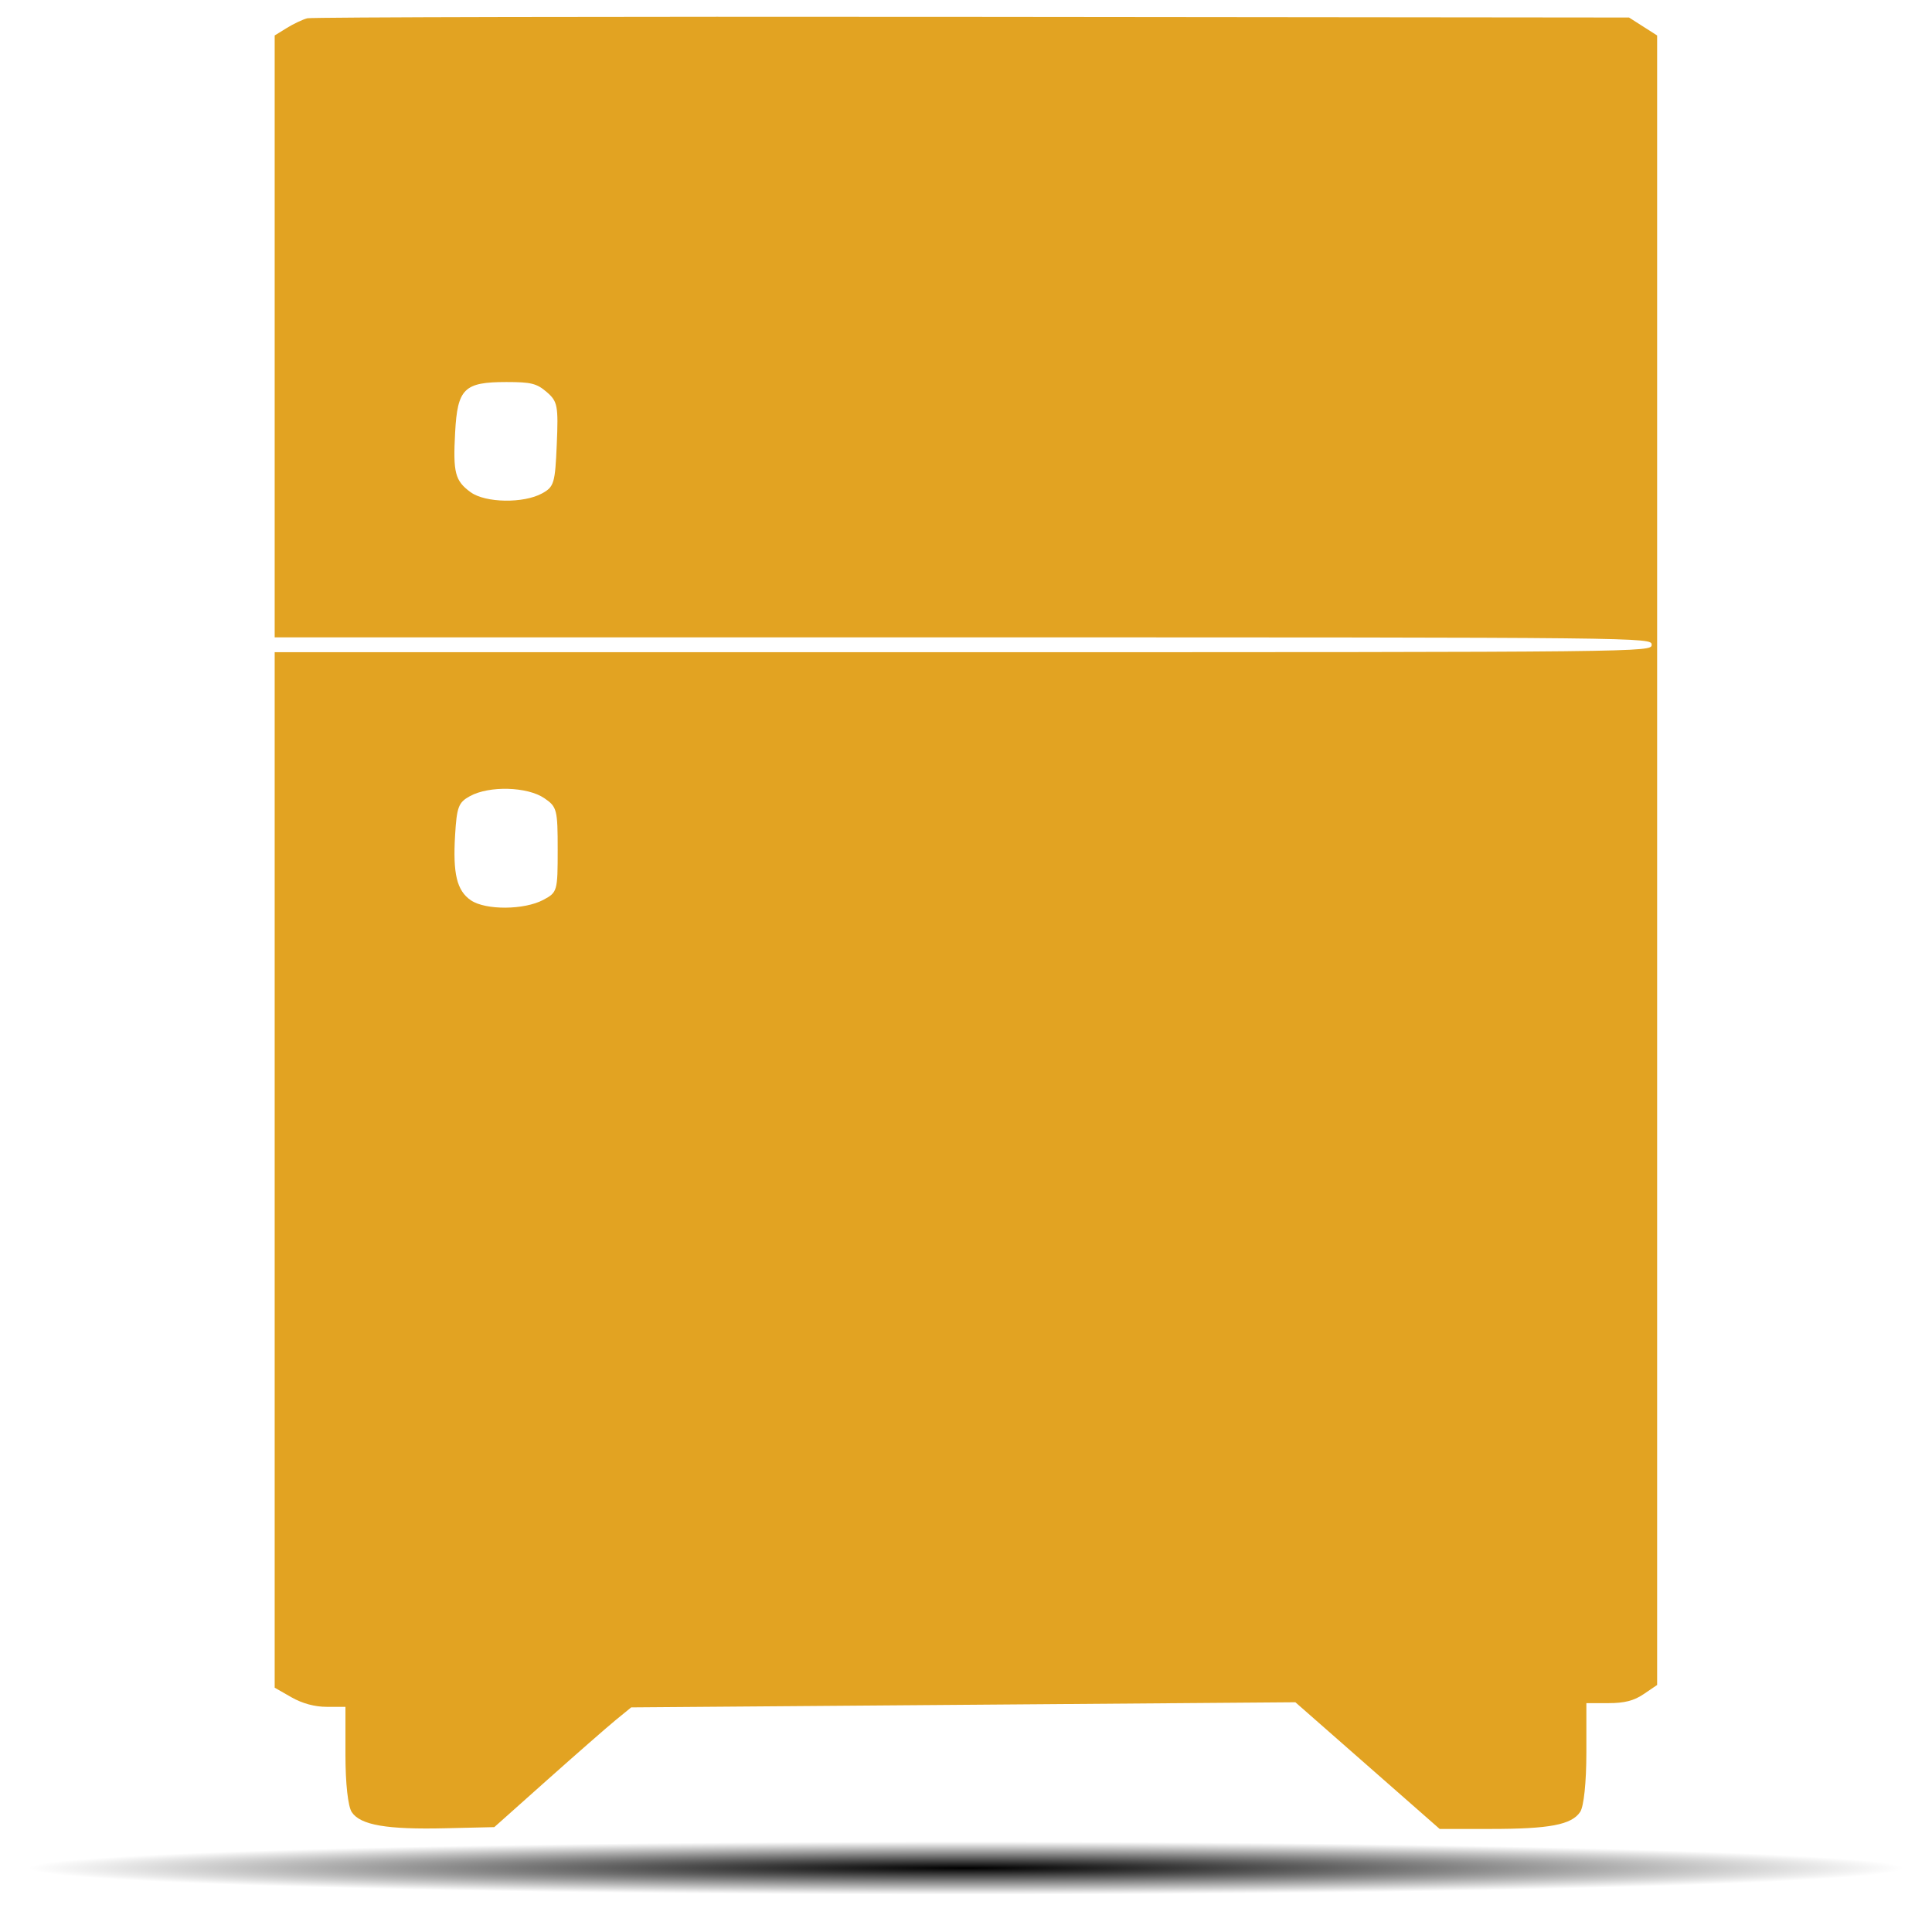
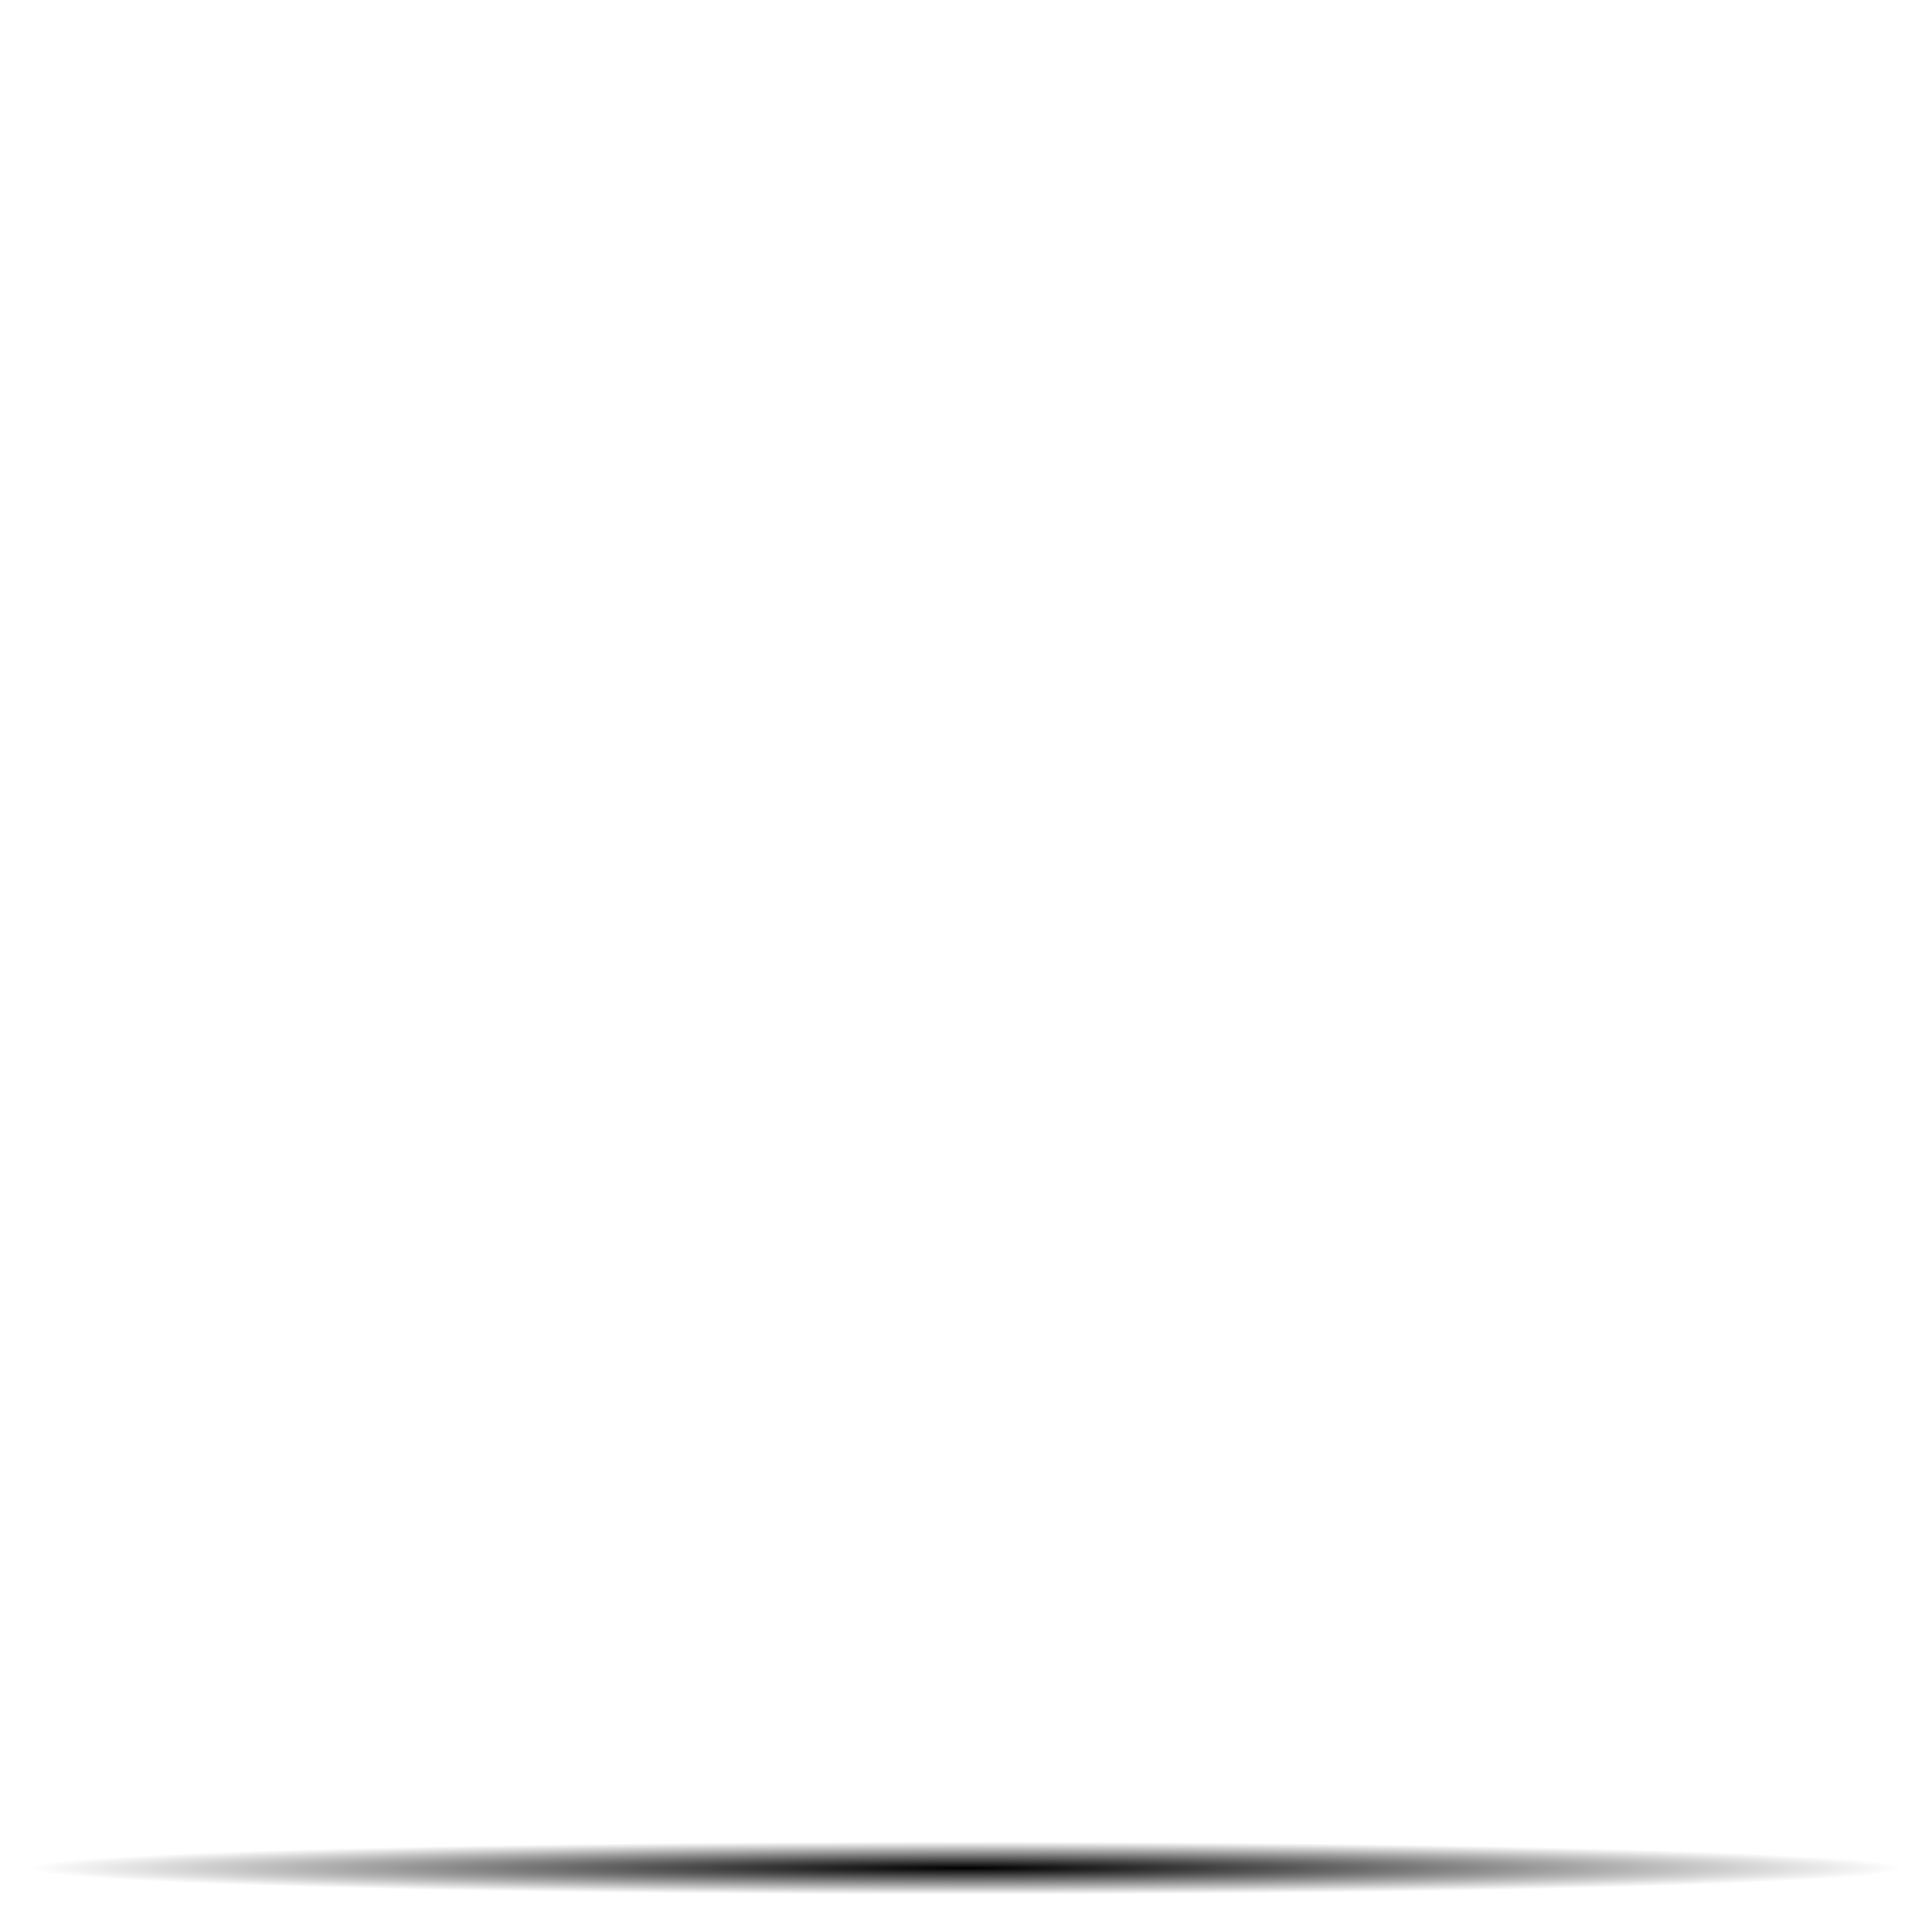
<svg xmlns="http://www.w3.org/2000/svg" width="70" height="70" viewBox="0 0 70 70" fill="none">
  <g filter="url(#filter0_f_277_20)">
    <ellipse cx="34.996" cy="67.685" rx="33.935" ry="0.962" fill="url(#paint0_radial_277_20)" />
  </g>
-   <path fill-rule="evenodd" clip-rule="evenodd" d="M11.136 0.662C10.973 0.703 10.64 0.86 10.396 1.011L9.952 1.285V12.189V23.093H34.898C59.712 23.093 59.843 23.095 59.843 23.361C59.843 23.628 59.712 23.63 34.898 23.63H9.952V42.389V61.148L10.559 61.495C10.953 61.72 11.402 61.842 11.841 61.842H12.516V63.579C12.516 64.615 12.608 65.454 12.746 65.658C13.06 66.128 14.019 66.292 16.15 66.241L17.91 66.2L19.834 64.485C20.892 63.542 22.008 62.566 22.313 62.316L22.869 61.862L34.901 61.769L46.934 61.676L49.548 63.971L52.162 66.266H54.001C56.142 66.266 56.941 66.115 57.252 65.65C57.385 65.453 57.477 64.574 57.477 63.512V61.708H58.275C58.859 61.708 59.202 61.62 59.556 61.379L60.041 61.05V31.167V1.285L59.532 0.96L59.023 0.635L35.227 0.611C22.139 0.598 11.298 0.621 11.136 0.662ZM19.814 14.209C20.202 14.544 20.233 14.705 20.173 16.098C20.113 17.509 20.074 17.639 19.642 17.876C18.969 18.246 17.586 18.223 17.051 17.833C16.487 17.421 16.411 17.128 16.49 15.671C16.576 14.076 16.814 13.842 18.349 13.842C19.248 13.842 19.447 13.892 19.814 14.209ZM19.722 28.92C20.18 29.231 20.206 29.332 20.206 30.787C20.206 32.289 20.194 32.332 19.687 32.603C18.995 32.973 17.595 32.983 17.062 32.62C16.554 32.275 16.404 31.658 16.489 30.26C16.55 29.236 16.612 29.073 17.024 28.847C17.723 28.462 19.104 28.499 19.722 28.92Z" fill="#E2A322" />
  <defs>
    <filter id="filter0_f_277_20" x="0.082" y="65.744" width="69.828" height="3.883" filterUnits="userSpaceOnUse" color-interpolation-filters="sRGB">
      <feGaussianBlur stdDeviation="0.49" />
    </filter>
    <radialGradient id="paint0_radial_277_20" cx="0" cy="0" r="1" gradientUnits="userSpaceOnUse" gradientTransform="translate(34.996 67.685) rotate(90) scale(0.962 33.935)">
      <stop />
      <stop offset="1" stop-opacity="0" />
    </radialGradient>
  </defs>
</svg>